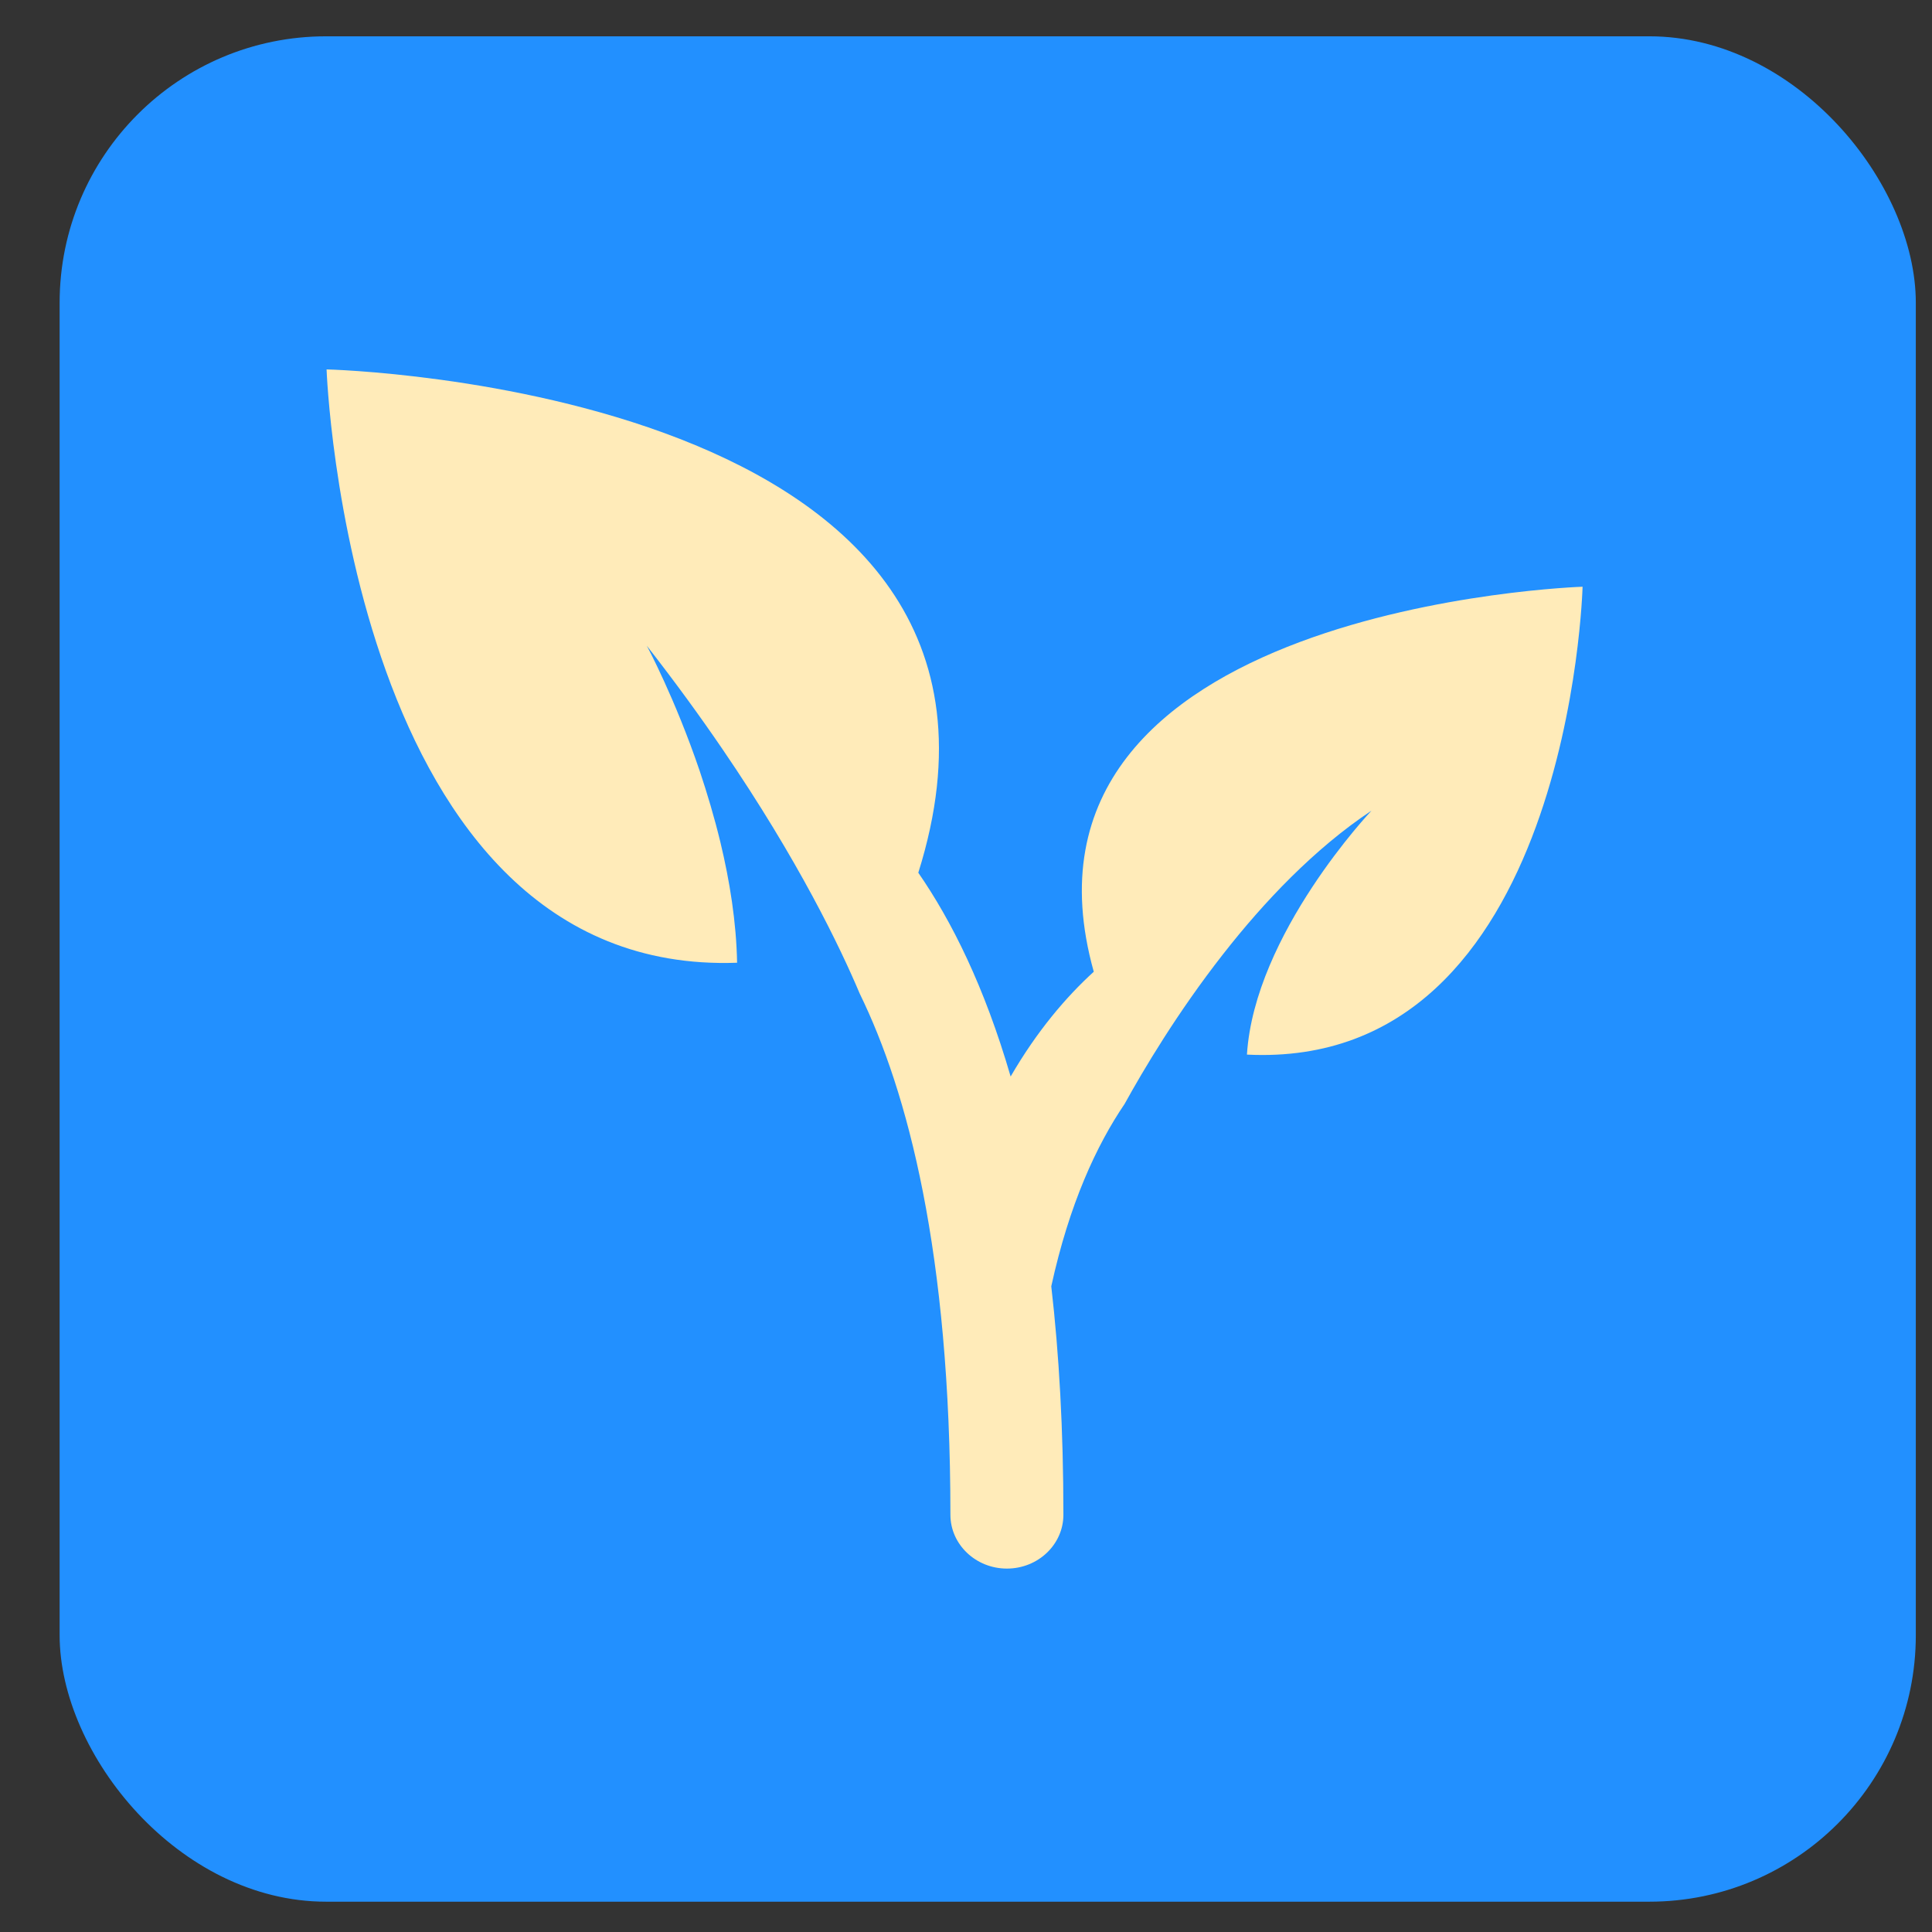
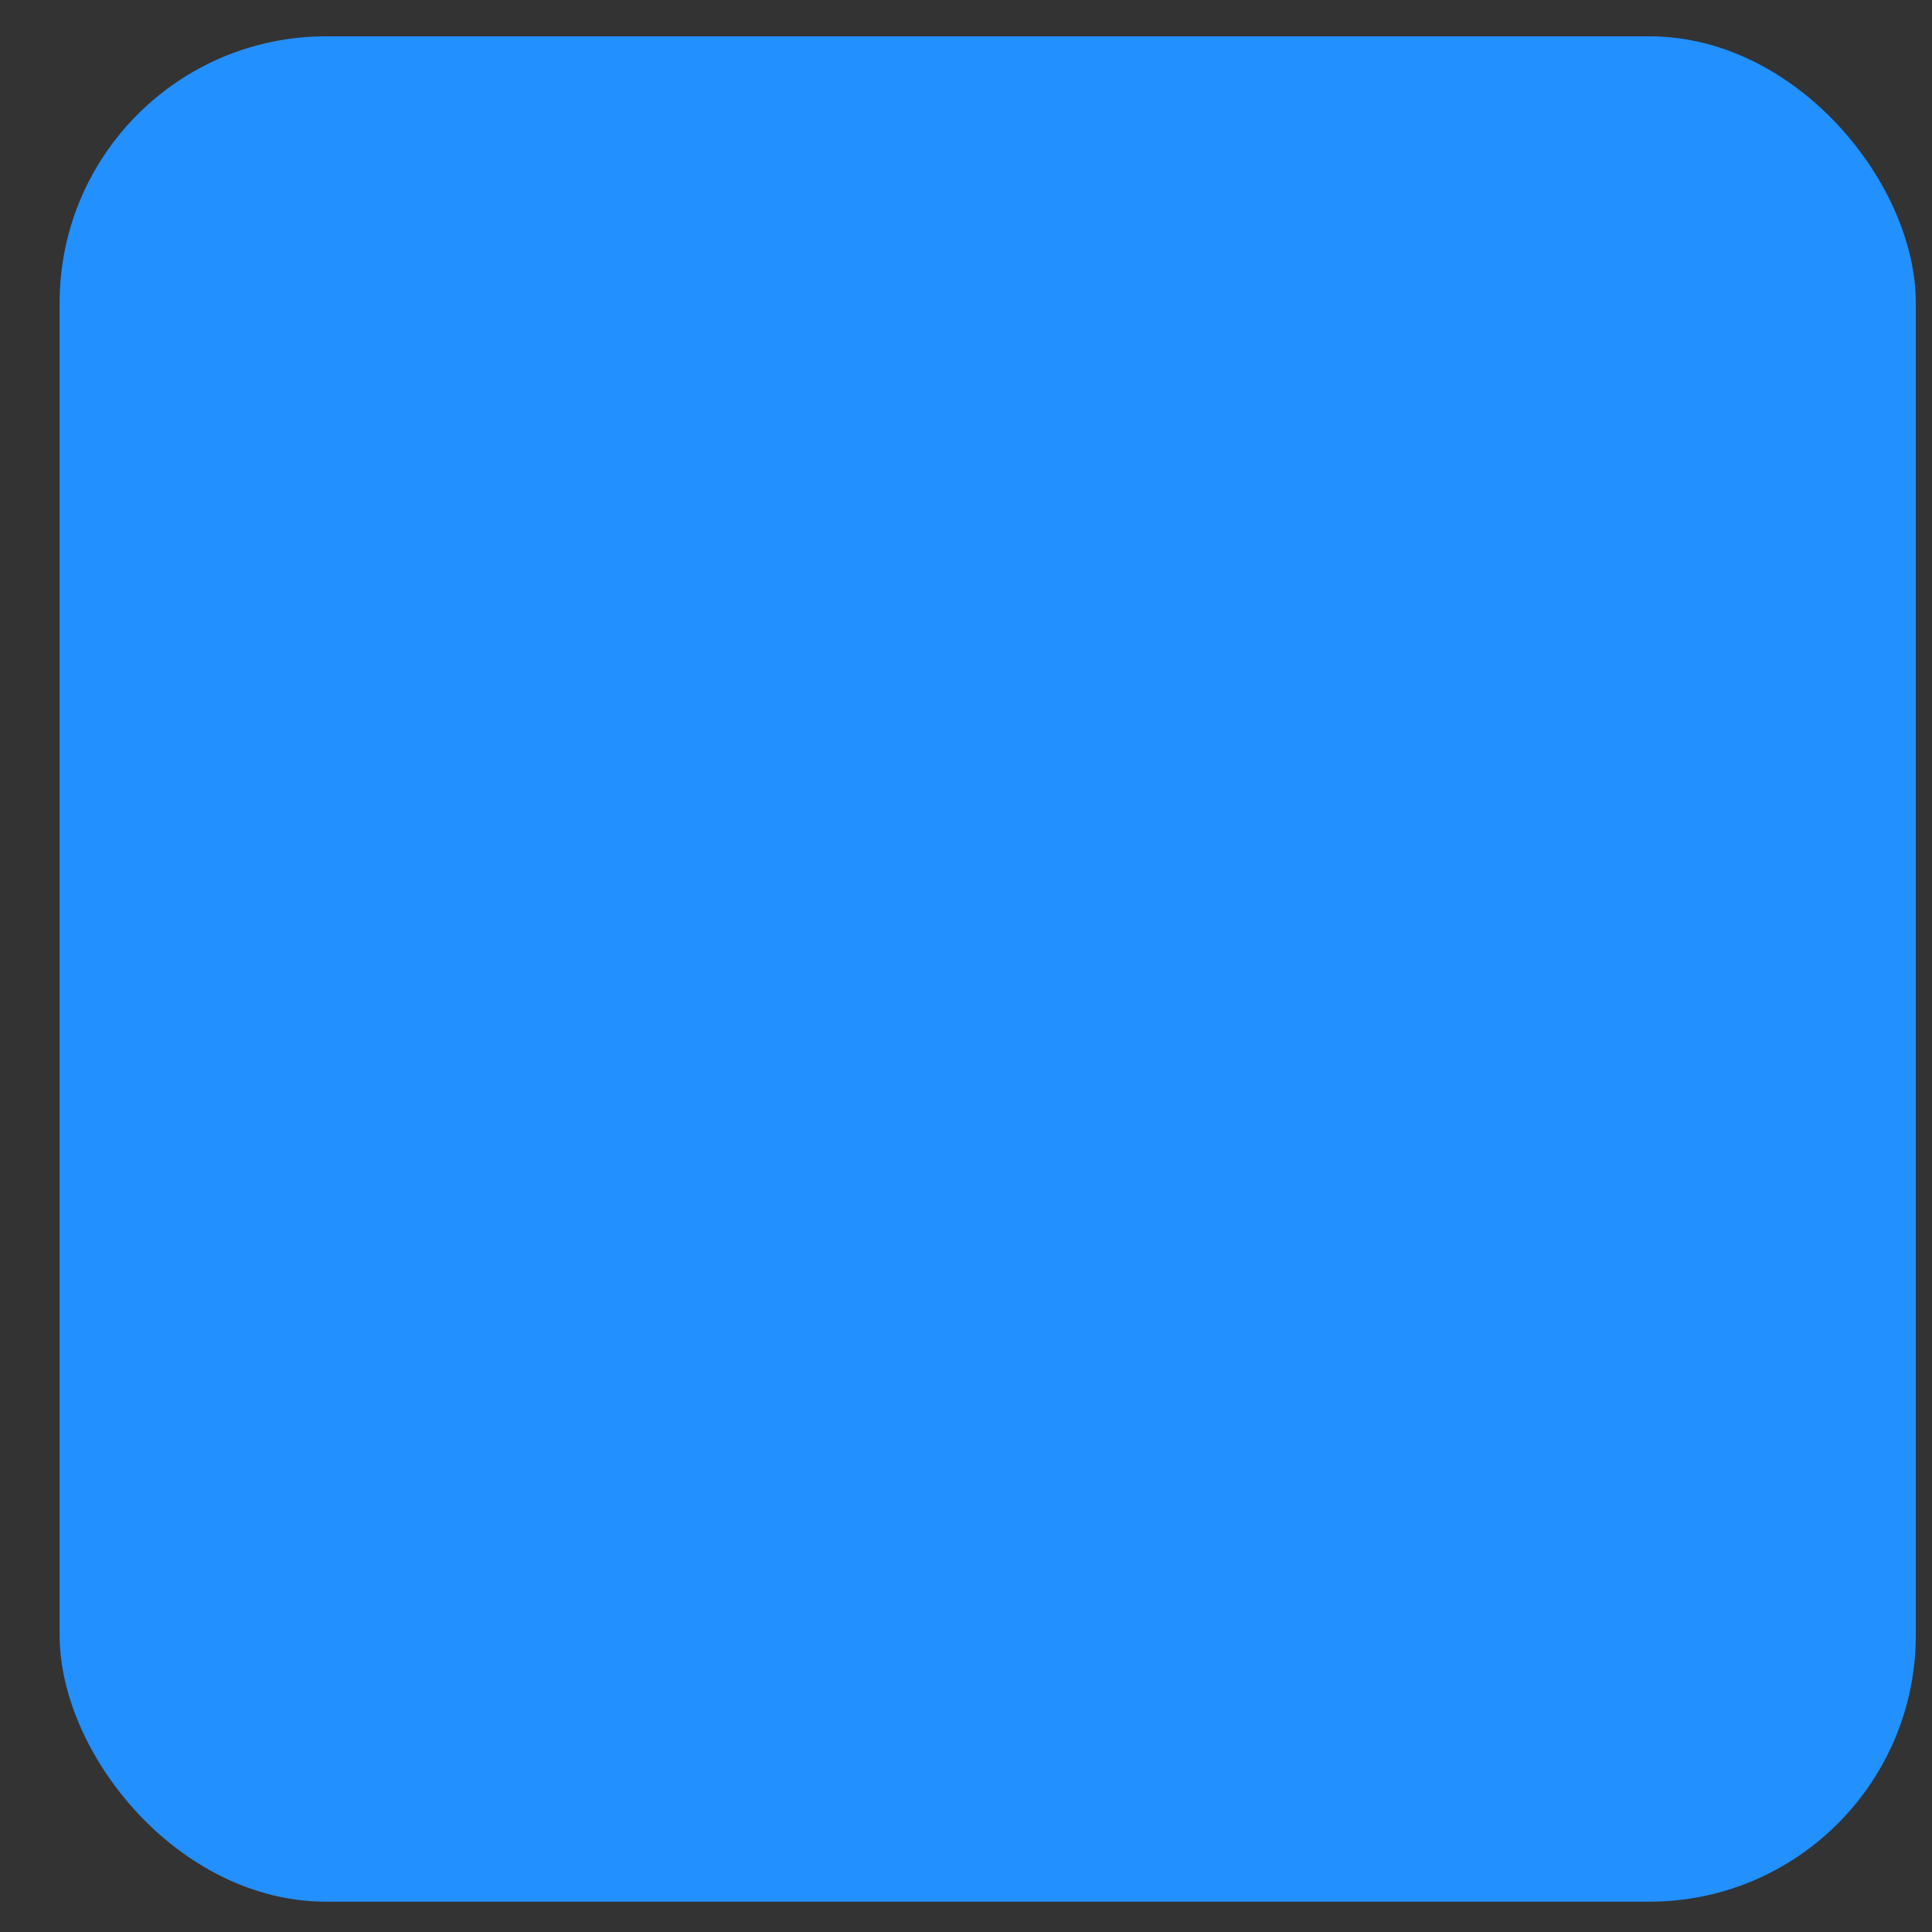
<svg xmlns="http://www.w3.org/2000/svg" width="29" height="29" viewBox="0 0 29 29" fill="none">
  <rect x="0" y="0" width="29" height="29" fill="#333333" stroke="none" />
  <rect x="0.895" y="0.545" width="27.862" height="28" rx="4" fill="#2290FF" />
-   <path d="M16.418 14.586C16.004 14.963 15.567 15.474 15.17 16.159C14.778 14.811 14.284 13.823 13.784 13.1C16.077 5.806 4.902 5.545 4.902 5.545C4.902 5.545 5.229 14.66 11.064 14.451C11.053 13.841 10.953 13.223 10.814 12.645C10.723 12.268 10.615 11.908 10.504 11.576C10.13 10.474 9.709 9.693 9.709 9.693C10.134 10.237 10.511 10.756 10.844 11.244C11.989 12.921 12.614 14.226 12.905 14.915C13.622 16.382 14.266 18.794 14.266 22.737C14.266 23.183 14.647 23.545 15.114 23.545C15.582 23.545 15.962 23.183 15.962 22.737C15.962 21.459 15.897 20.322 15.78 19.308C16.051 18.07 16.459 17.192 16.881 16.57C17.159 16.066 17.67 15.202 18.36 14.321C18.973 13.537 19.73 12.738 20.587 12.168C20.587 12.168 18.831 14.018 18.717 15.83C23.567 16.071 23.755 8.807 23.755 8.807C23.755 8.807 14.88 9.095 16.418 14.586Z" fill="#FFEBB9" />
</svg>